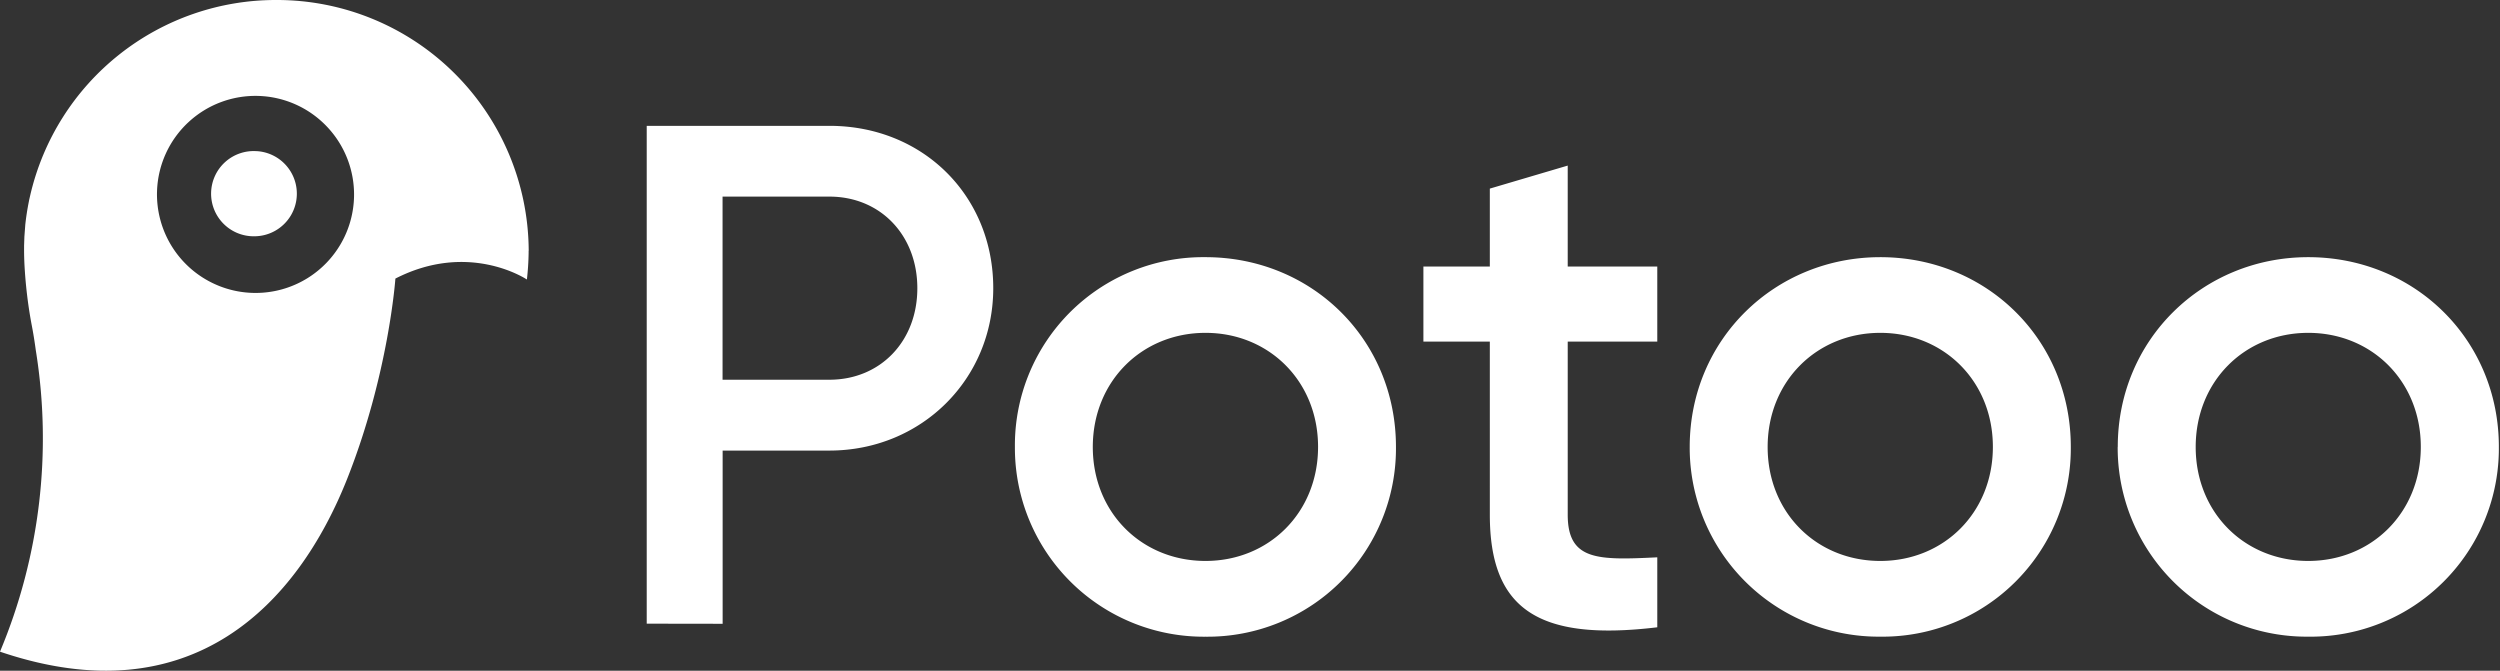
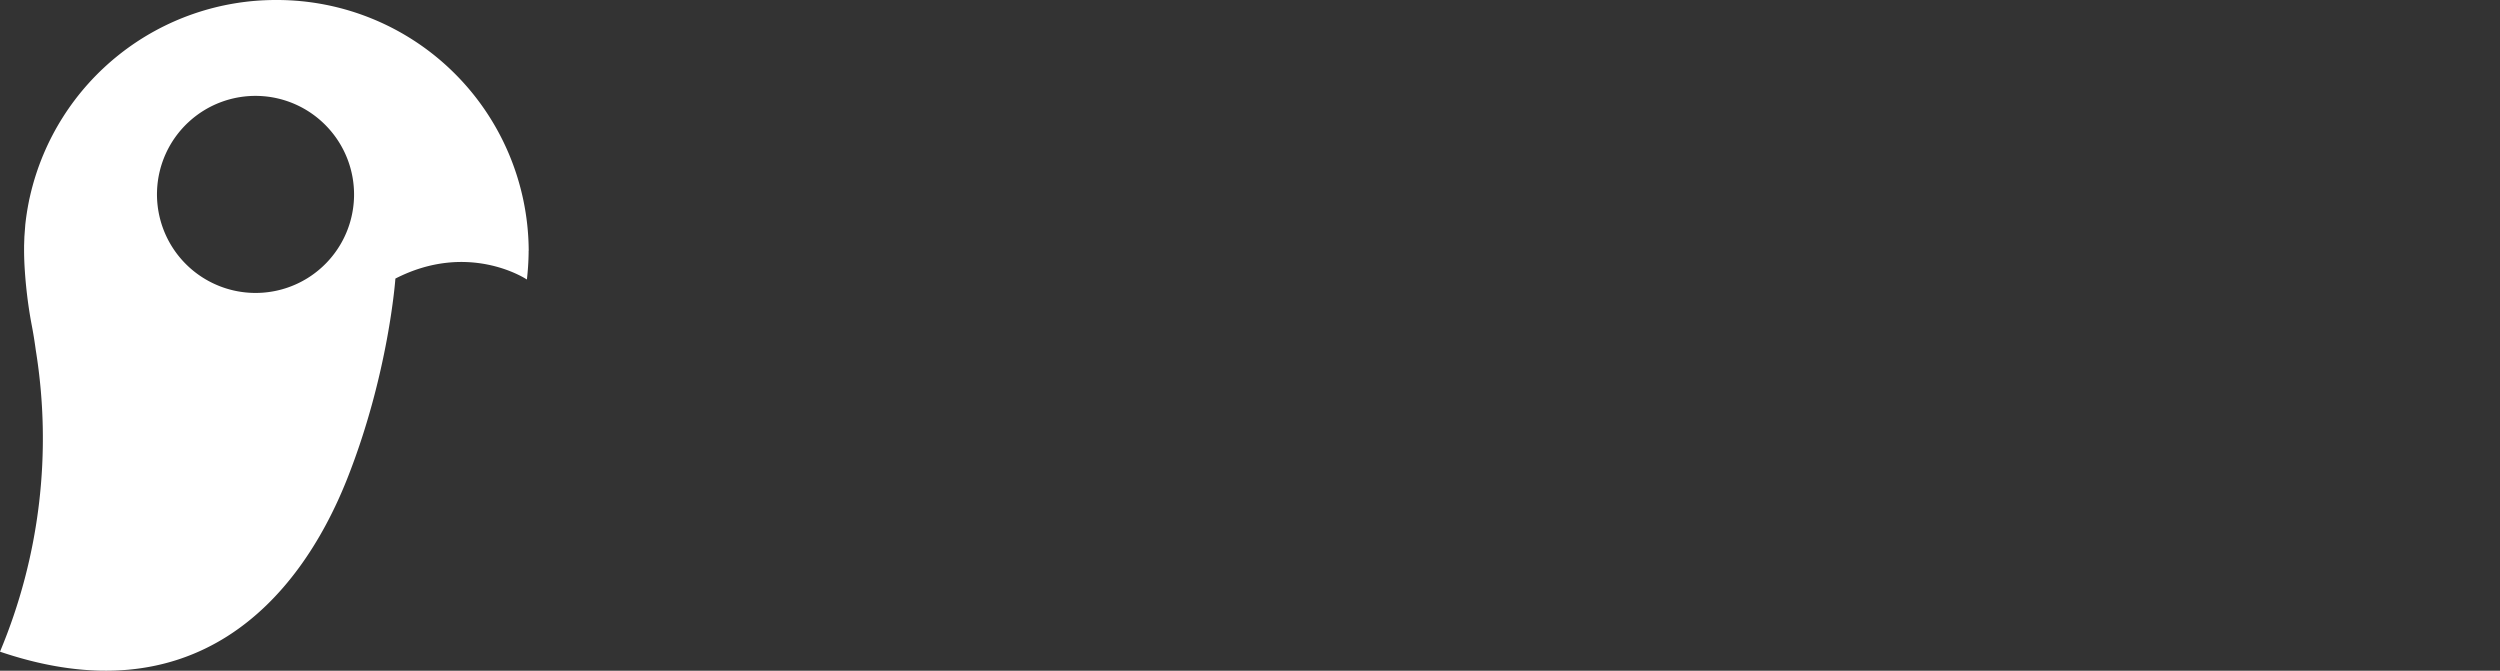
<svg xmlns="http://www.w3.org/2000/svg" width="656" height="176" viewBox="0 0 656 176" fill="none">
  <rect x="0" y="0" width="656" height="176" fill="#333333" stroke="none" />
  <path d="M138.73 65.83v-.34A66.08 66.08 0 0 0 72.53 0 66.16 66.16 0 0 0 7.96 51.12l-.31 1.34-.06.34a67.47 67.47 0 0 0-.97 6.3v.06L6.4 62.1l-.08 2.39v.63c-.01 2 .06 4 .2 5.99.22 3.3.7 8.35 1.77 14.03.44 2.23.79 4.46 1.1 6.75A144.87 144.87 0 0 1 0 171c50.48 17.15 78.13-12.8 91.03-45.18C102 98.24 103.75 73.1 103.75 73.1c18.95-9.72 33.8-.21 34.48.23h.03c.26-2.3.42-4.65.45-7.01v-.5M92.9 51.62a25.84 25.84 0 0 1-36.53 22.93 25.86 25.86 0 0 1-15.16-24.53A25.84 25.84 0 0 1 85.8 33.24a25.84 25.84 0 0 1 7.1 18.35" fill="white" />
-   <path d="M67.38 39.67A11.18 11.18 0 1 0 66.7 62a11.18 11.18 0 0 0 .68-22.34ZM169.7 163.65V33.02h47.94c24.51 0 42.99 18.3 42.99 42.6 0 23.91-18.9 42.61-43 42.61h-28.01v45.45l-19.92-.03Zm19.92-64.01h28.01c13.38 0 23.08-10.09 23.08-24.01 0-13.92-9.7-24.04-23.07-24.04H189.6v48.05Zm76.69 17.62a49.35 49.35 0 0 1 30.82-46.15 49.42 49.42 0 0 1 19.19-3.63c27.85 0 49.98 21.57 49.98 49.78a49.38 49.38 0 0 1-30.8 46.17 49.47 49.47 0 0 1-19.18 3.64 49.55 49.55 0 0 1-50.01-49.8Zm79.55 0c0-17.23-12.88-29.92-29.54-29.92-16.67 0-29.57 12.7-29.57 29.95 0 17.26 12.88 29.9 29.57 29.9 16.68 0 29.54-12.7 29.54-29.93Zm65.51-27.63v45.44c0 12.09 7.96 11.93 23.5 11.17v18.36c-31.44 3.78-43.94-4.91-43.94-29.53V89.63h-17.43v-19.7h17.43V49.49l20.44-6.04v26.48h23.5v19.7h-23.5Zm32.01 27.63c0-28.2 22.34-49.78 50.01-49.78 27.86 0 49.99 21.57 49.99 49.78a49.4 49.4 0 0 1-49.99 49.8 49.58 49.58 0 0 1-50.01-49.8Zm79.55 0c0-17.23-12.88-29.92-29.54-29.92-16.66 0-29.56 12.7-29.56 29.95 0 17.26 12.87 29.9 29.56 29.9 16.69 0 29.54-12.7 29.54-29.93Zm32.77 0c0-28.2 22.34-49.78 49.98-49.78 27.86 0 50.02 21.57 50.02 49.78a49.39 49.39 0 0 1-50.02 49.8 49.58 49.58 0 0 1-50-49.8m79.54 0c0-17.23-12.87-29.92-29.54-29.92-16.66 0-29.53 12.7-29.53 29.95 0 17.26 12.87 29.9 29.53 29.9 16.67 0 29.54-12.7 29.54-29.93Z" fill="white" />
</svg>